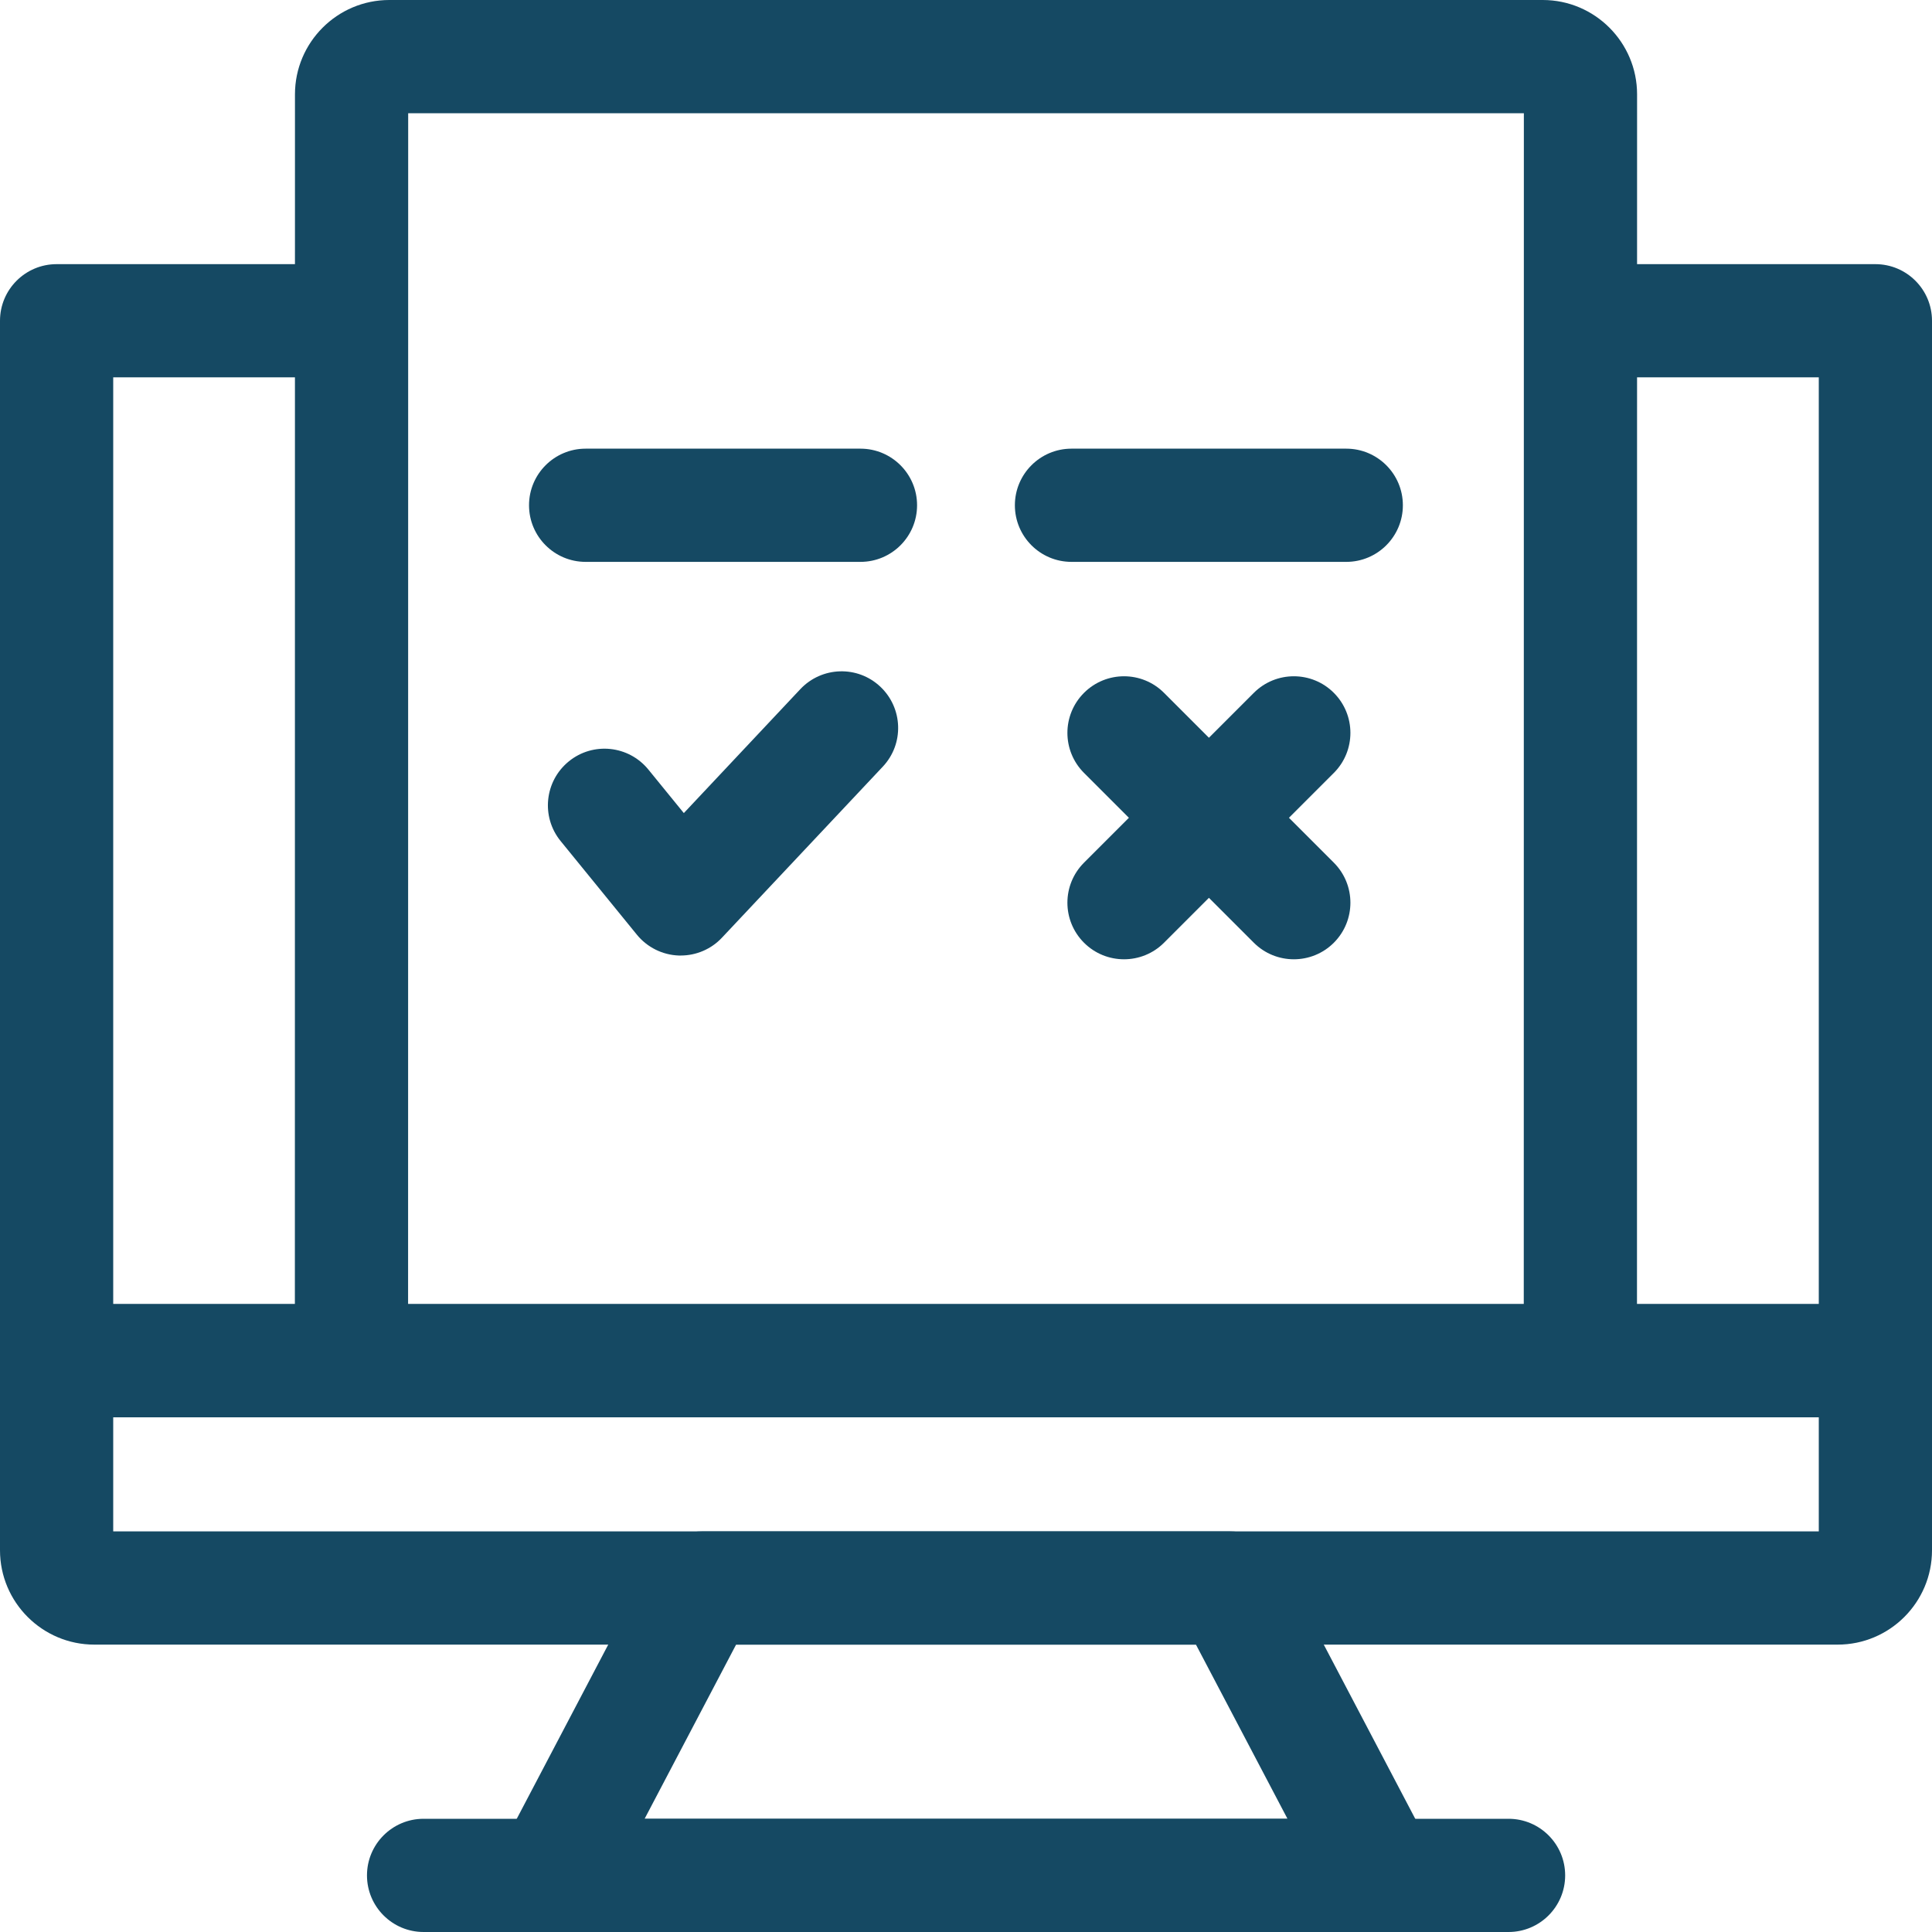
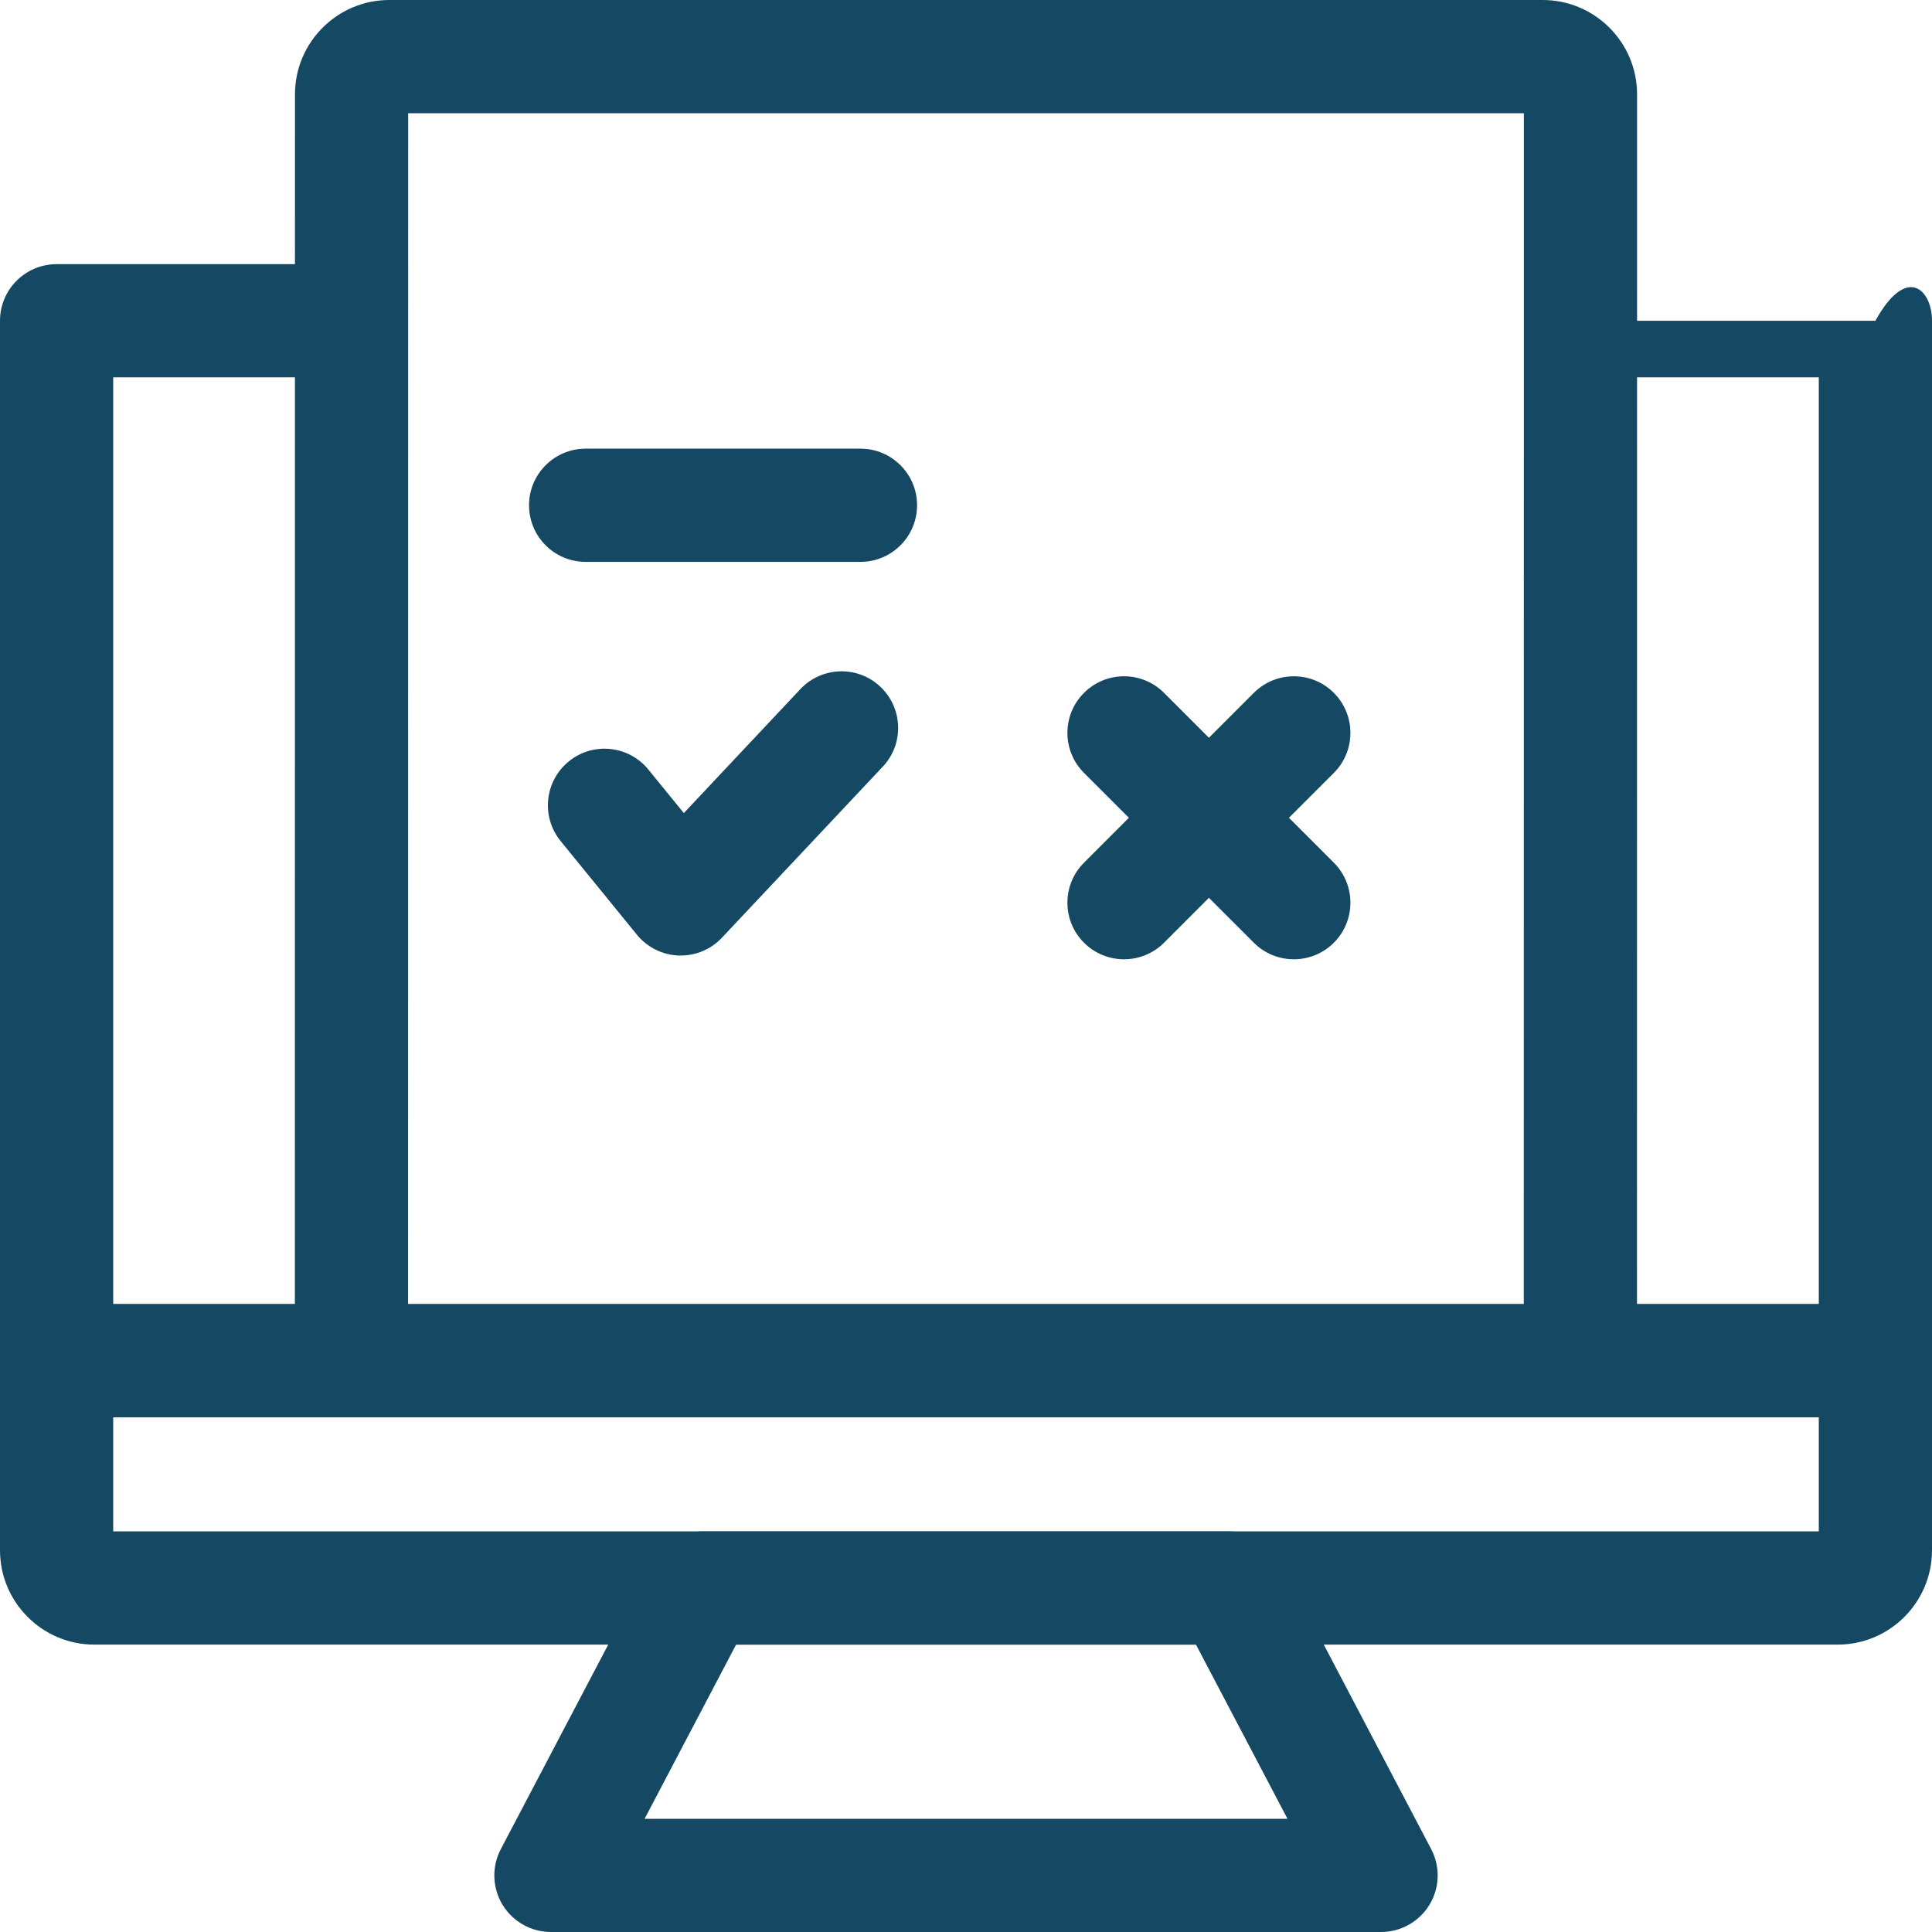
<svg xmlns="http://www.w3.org/2000/svg" width="40" height="40" viewBox="0 0 40 40" fill="none">
  <g clip-path="url(#clip0_5762_1334)">
-     <path d="M31.232 40H8.77C8.123 40 7.598 39.475 7.598 38.828C7.598 38.181 8.123 37.656 8.77 37.656H31.233C31.88 37.656 32.405 38.181 32.405 38.828C32.405 39.475 31.88 40 31.233 40H31.232Z" fill="#154963" />
-     <path d="M38.828 29.343H1.172C0.525 29.343 0 28.818 0 28.171V6.641C0 5.994 0.525 5.469 1.172 5.469H6.767C7.414 5.469 7.939 5.994 7.939 6.641C7.939 7.287 7.414 7.812 6.767 7.812H2.344V26.999H37.656V7.812H33.023C32.377 7.812 31.852 7.287 31.852 6.641C31.852 5.994 32.377 5.469 33.023 5.469H38.828C39.475 5.469 40 5.994 40 6.641V28.171C40 28.818 39.475 29.343 38.828 29.343Z" fill="#154963" />
+     <path d="M38.828 29.343H1.172C0.525 29.343 0 28.818 0 28.171V6.641C0 5.994 0.525 5.469 1.172 5.469H6.767C7.414 5.469 7.939 5.994 7.939 6.641C7.939 7.287 7.414 7.812 6.767 7.812H2.344V26.999H37.656V7.812H33.023C32.377 7.812 31.852 7.287 31.852 6.641H38.828C39.475 5.469 40 5.994 40 6.641V28.171C40 28.818 39.475 29.343 38.828 29.343Z" fill="#154963" />
    <path d="M7.277 29.15C6.63 29.15 6.105 28.625 6.105 27.978L6.107 1.953C6.107 0.877 6.983 0 8.06 0H31.941C33.018 0 33.894 0.877 33.894 1.953L33.892 27.9C33.892 28.547 33.367 29.072 32.72 29.072C32.073 29.072 31.548 28.547 31.548 27.9L31.55 2.344H8.451L8.449 27.978C8.449 28.625 7.924 29.15 7.277 29.15Z" fill="#154963" />
    <path d="M28.595 40H11.406C10.996 40 10.616 39.785 10.403 39.434C10.191 39.084 10.178 38.647 10.369 38.284L13.494 32.334C13.696 31.948 14.096 31.706 14.531 31.706H25.469C25.904 31.706 26.304 31.948 26.506 32.334L29.631 38.284C29.822 38.647 29.809 39.084 29.597 39.434C29.384 39.785 29.004 40 28.594 40H28.595ZM13.346 37.656H26.656L24.761 34.05H15.24L13.346 37.656Z" fill="#154963" />
    <path d="M38.047 34.05H1.953C0.876 34.05 0 33.174 0 32.097V28.172C0 27.525 0.525 27 1.172 27H38.828C39.475 27 40 27.525 40 28.172V32.097C40 33.174 39.124 34.05 38.047 34.05ZM2.344 31.706H37.656V29.344H2.344V31.706Z" fill="#154963" />
    <path d="M17.815 11.633H12.125C11.478 11.633 10.953 11.108 10.953 10.461C10.953 9.814 11.478 9.289 12.125 9.289H17.815C18.462 9.289 18.987 9.814 18.987 10.461C18.987 11.108 18.462 11.633 17.815 11.633Z" fill="#154963" />
-     <path d="M27.873 11.633H22.184C21.537 11.633 21.012 11.108 21.012 10.461C21.012 9.814 21.537 9.289 22.184 9.289H27.873C28.52 9.289 29.045 9.814 29.045 10.461C29.045 11.108 28.52 11.633 27.873 11.633Z" fill="#154963" />
    <path d="M14.095 19.783C14.081 19.783 14.067 19.783 14.053 19.783C13.715 19.771 13.399 19.613 13.186 19.352L11.607 17.413C11.198 16.911 11.274 16.173 11.776 15.764C12.277 15.355 13.015 15.431 13.424 15.933L14.158 16.834L16.57 14.268C17.014 13.797 17.755 13.773 18.226 14.217C18.697 14.661 18.721 15.402 18.277 15.873L14.947 19.414C14.726 19.65 14.416 19.783 14.094 19.783H14.095Z" fill="#154963" />
    <path d="M23.272 19.861C22.972 19.861 22.672 19.747 22.443 19.518C21.985 19.06 21.985 18.319 22.443 17.861L25.959 14.345C26.416 13.887 27.159 13.887 27.616 14.345C28.073 14.803 28.073 15.544 27.616 16.002L24.1 19.518C23.871 19.747 23.571 19.861 23.271 19.861H23.272Z" fill="#154963" />
    <path d="M26.788 19.861C26.488 19.861 26.188 19.747 25.959 19.518L22.443 16.002C21.985 15.544 21.985 14.803 22.443 14.345C22.901 13.887 23.643 13.887 24.1 14.345L27.616 17.861C28.073 18.319 28.073 19.06 27.616 19.518C27.387 19.747 27.087 19.861 26.787 19.861H26.788Z" fill="#154963" />
  </g>
  <defs>
    <clipPath id="clip0_5762_1334">
      <rect width="40" height="40" fill="white" />
    </clipPath>
  </defs>
</svg>